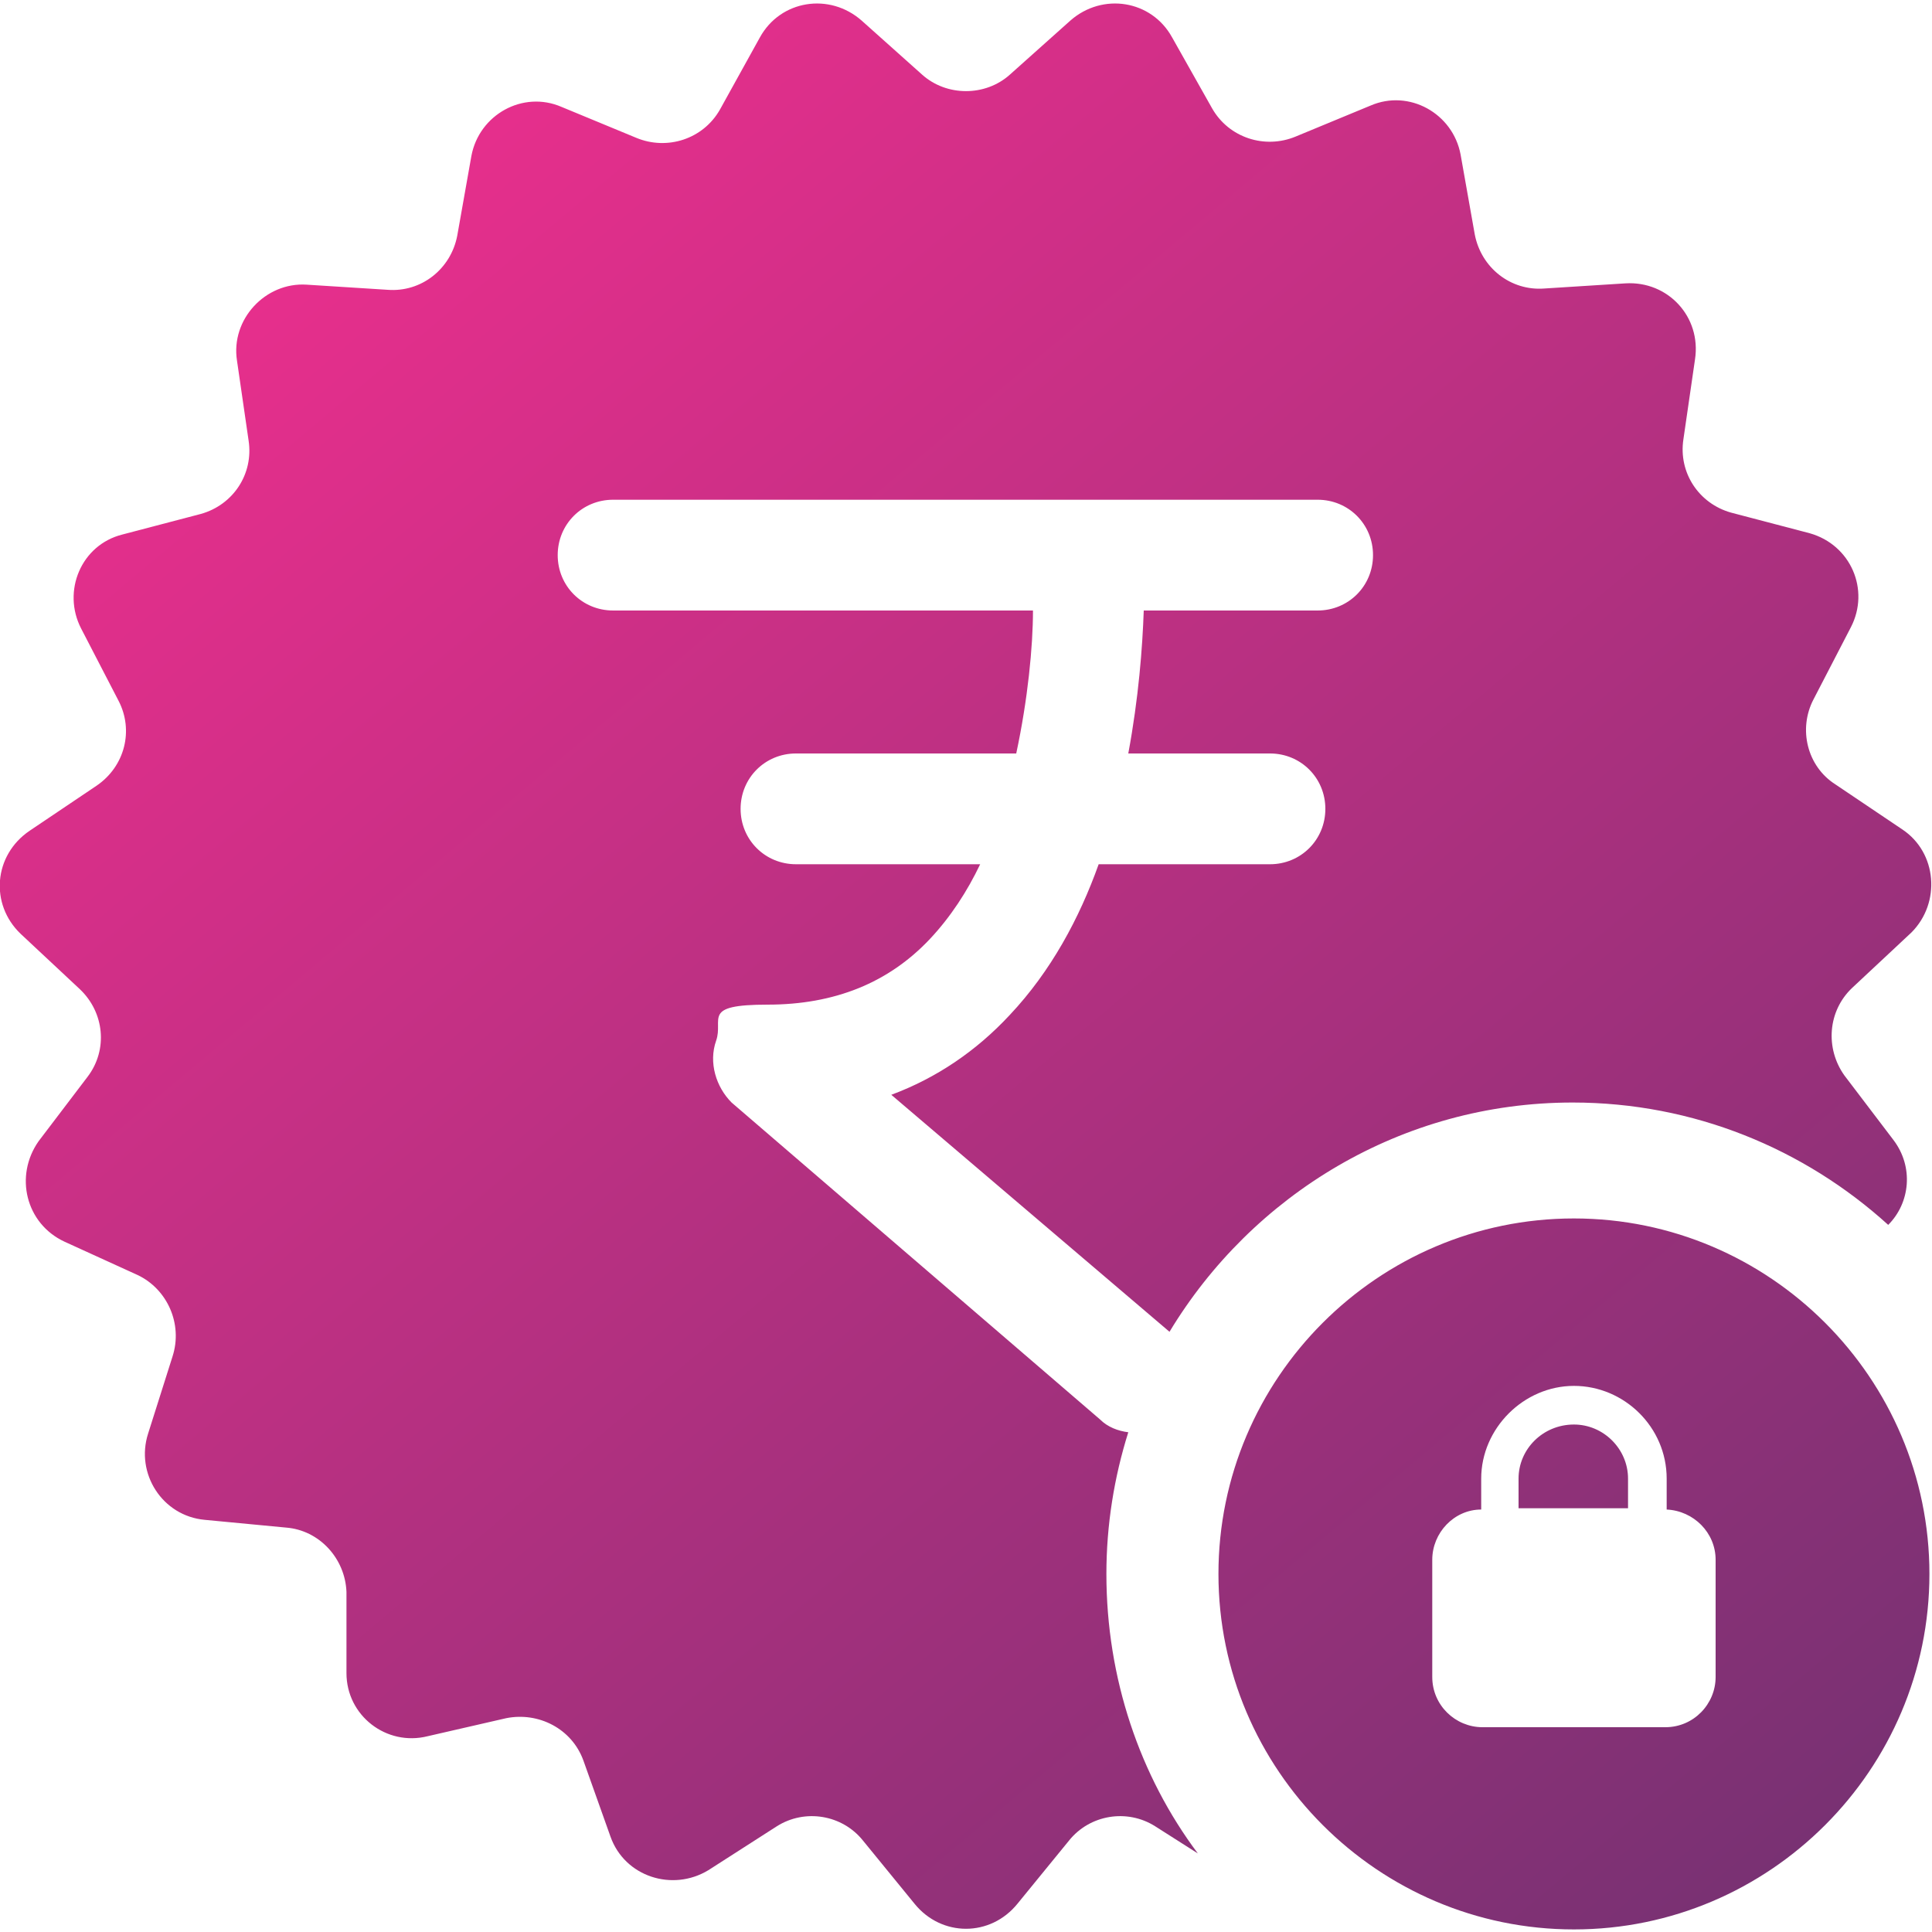
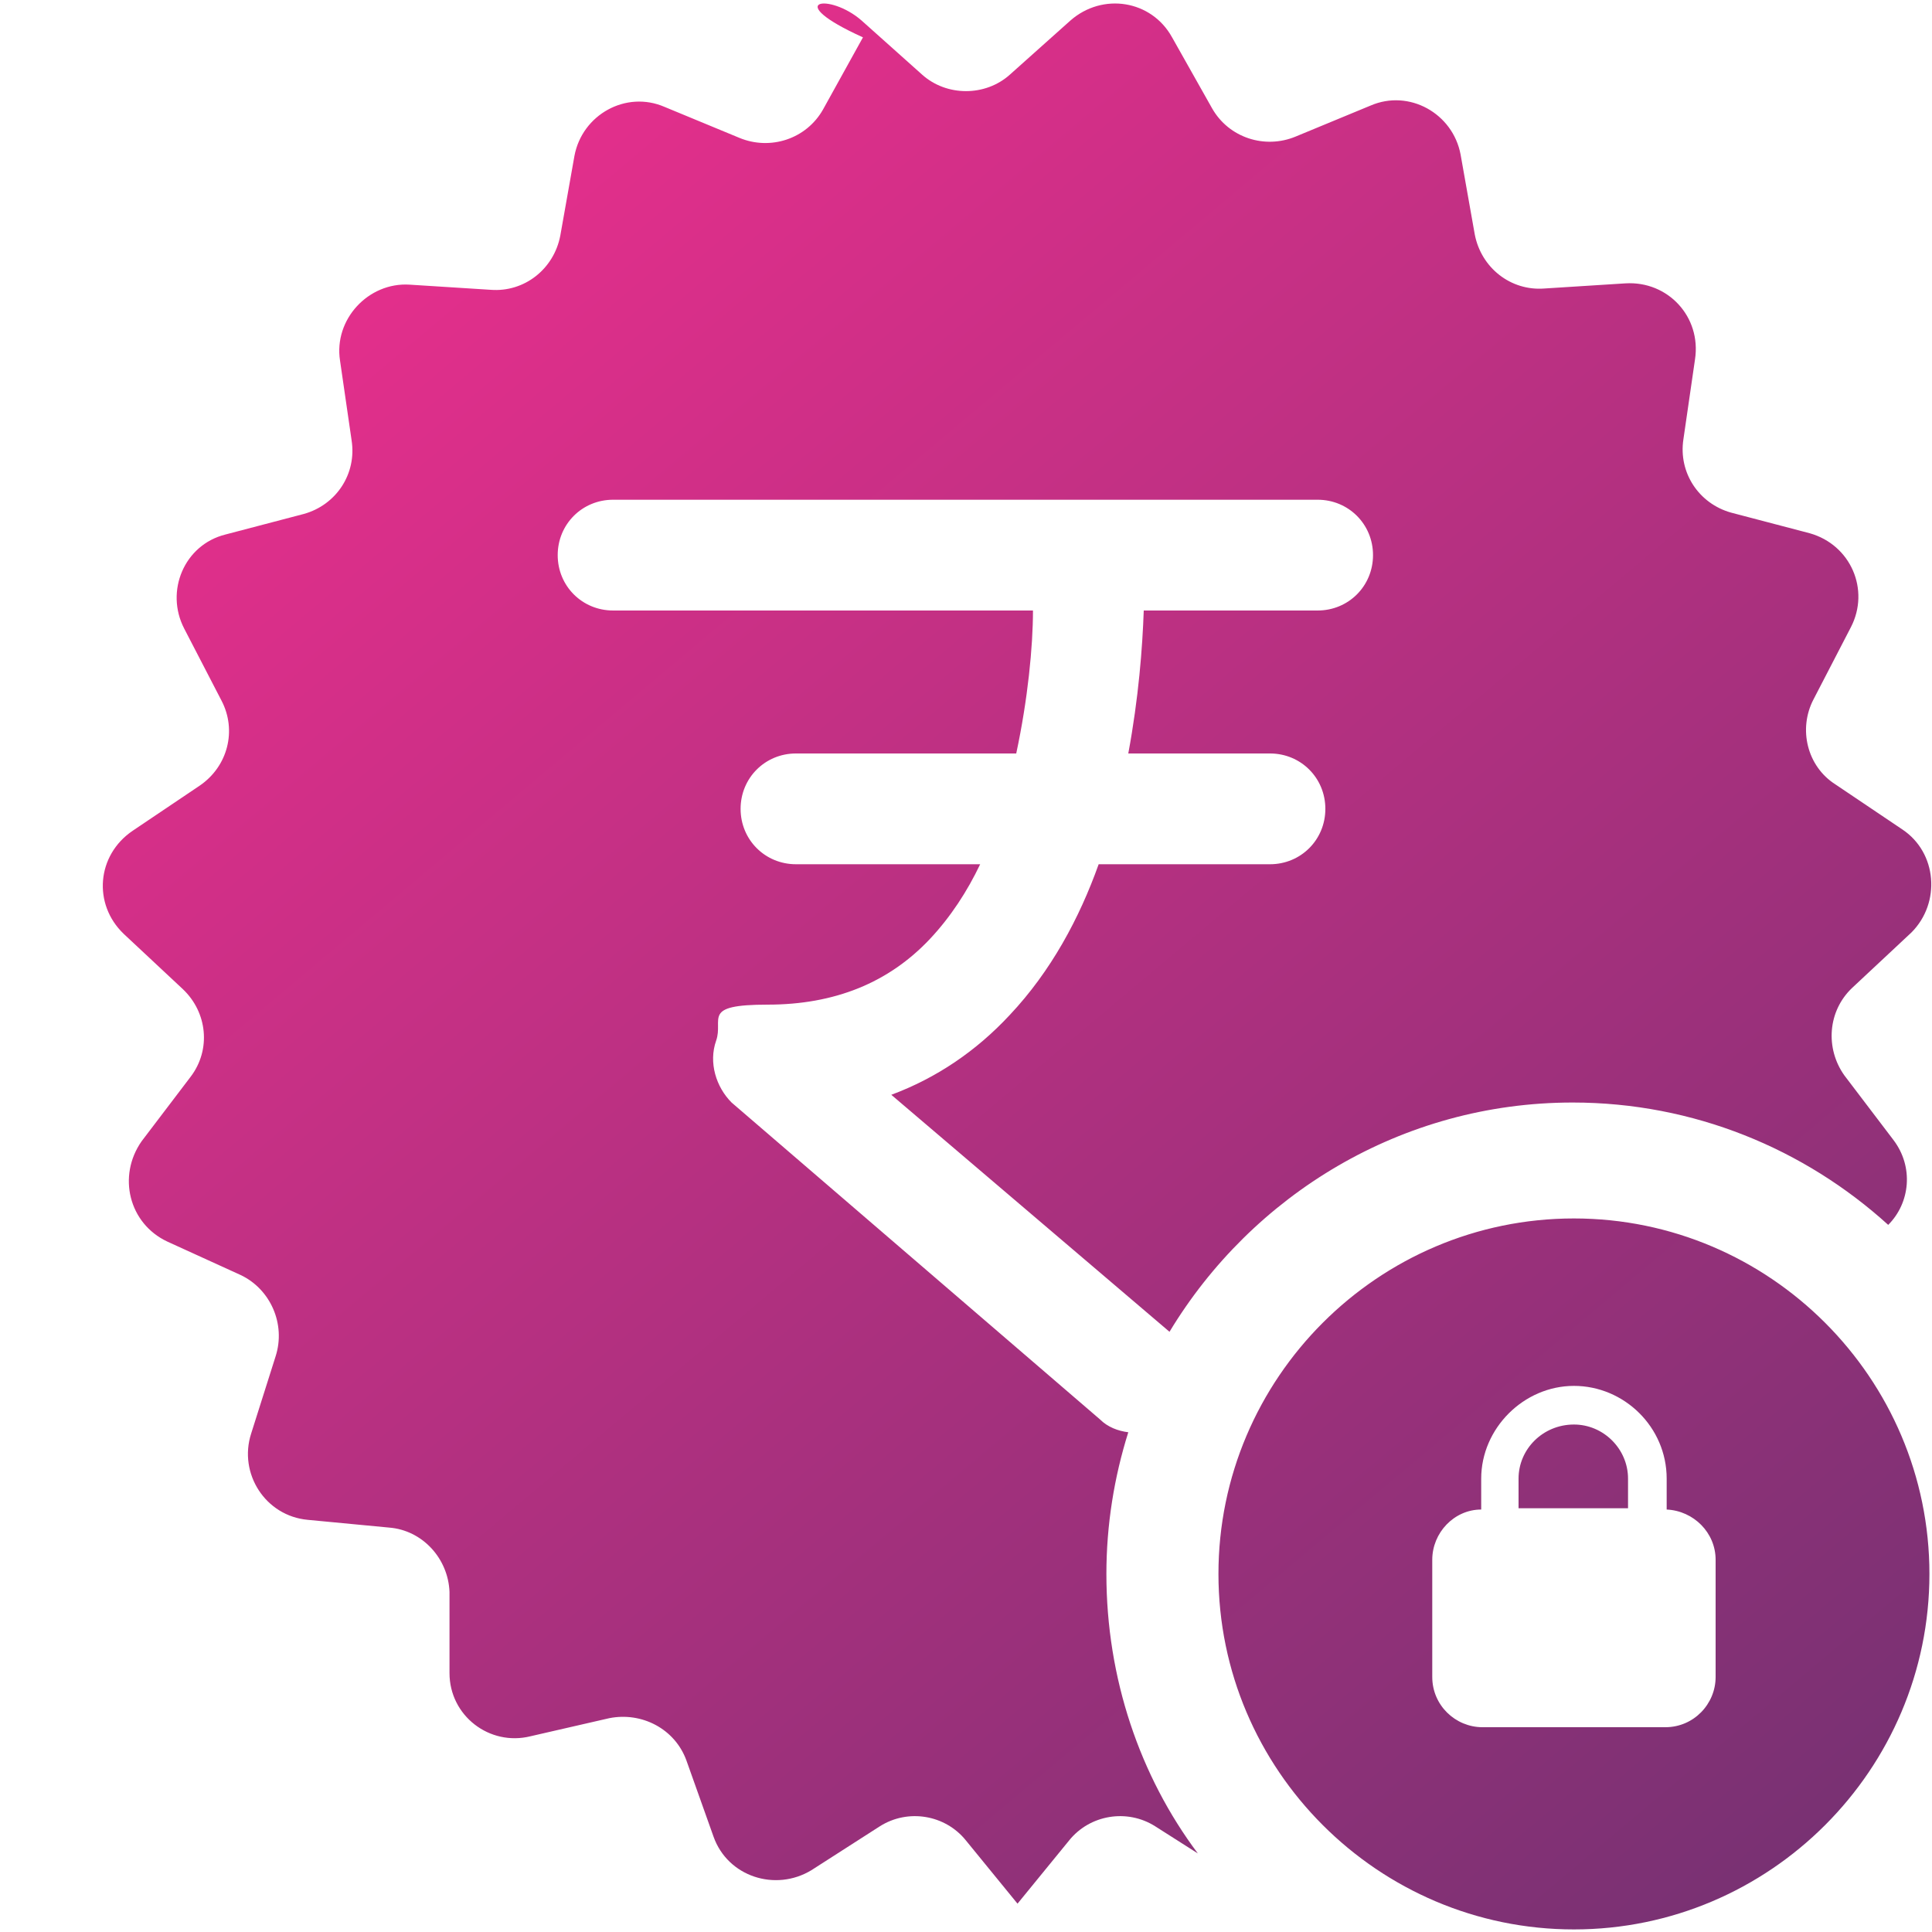
<svg xmlns="http://www.w3.org/2000/svg" id="Layer_1" version="1.1" viewBox="0 0 150 150">
  <defs>
    <style>
      .st0 {
        fill: url(#linear-gradient);
      }
    </style>
    <linearGradient id="linear-gradient" x1="27.3" y1="17.4" x2="135.9" y2="146.7" gradientUnits="userSpaceOnUse">
      <stop offset="0" stop-color="#e62f8c" />
      <stop offset="1" stop-color="#793173" />
    </linearGradient>
  </defs>
-   <path class="st0" d="M93,143.9l-3.3-2.1c-2.2-1.4-5.1-.9-6.7,1.1l-4,4.9c-2.1,2.6-5.9,2.6-8,0l-4-4.9c-1.6-2-4.5-2.5-6.7-1.1l-5.3,3.4c-2.8,1.7-6.5.5-7.6-2.6l-2.1-5.9c-.9-2.5-3.5-3.8-6-3.3l-6.1,1.4c-3.2.8-6.3-1.6-6.3-4.9v-6.3c-.1-2.6-2.1-4.8-4.7-5l-6.3-.6c-3.3-.3-5.4-3.6-4.4-6.7l1.9-6c.8-2.5-.4-5.2-2.7-6.3l-5.7-2.6c-3-1.4-3.9-5.1-2-7.8l3.8-5c1.6-2.1,1.3-5-.6-6.8l-4.6-4.3c-2.4-2.3-2.1-6.1.7-8l5.2-3.5c2.2-1.5,2.9-4.3,1.7-6.6l-2.9-5.6c-1.5-2.9,0-6.5,3.2-7.3l6.1-1.6c2.5-.7,4.1-3.1,3.7-5.7l-.9-6.2c-.5-3.2,2.2-6.1,5.4-5.9l6.3.4c2.6.2,4.9-1.6,5.4-4.2l1.1-6.2c.6-3.2,4-5.1,7-3.8l5.8,2.4c2.4,1,5.2.1,6.5-2.2l3.1-5.6C60.6,0,64.4-.6,66.9,1.6l4.7,4.2c1.9,1.7,4.9,1.7,6.8,0l4.7-4.2C85.6-.6,89.4,0,91,2.9l3.1,5.5c1.3,2.3,4.1,3.2,6.5,2.2l5.8-2.4c3-1.3,6.4.6,7,3.8l1.1,6.2c.5,2.6,2.8,4.4,5.4,4.2l6.3-.4c3.3-.2,5.9,2.6,5.4,5.9l-.9,6.2c-.4,2.6,1.2,5,3.7,5.7l6.1,1.6c3.2.9,4.7,4.4,3.2,7.3l-2.9,5.6c-1.2,2.3-.5,5.2,1.7,6.6l5.2,3.5c2.7,1.8,3,5.7.7,8l-4.6,4.3c-1.9,1.8-2.1,4.7-.6,6.8l3.8,5c1.6,2.1,1.3,4.9-.4,6.6-6.5-5.9-15.1-9.5-24.5-9.5-13.3,0-24.9,7.2-31.3,17.8l-21.6-18.4c3.5-1.3,6.6-3.4,9.2-6.2,3.2-3.4,5.4-7.5,6.9-11.7h13.3c2.4,0,4.3-1.9,4.3-4.3s-1.9-4.3-4.3-4.3h-11c.8-4.3,1.1-8.2,1.2-11.1h13.5c2.4,0,4.3-1.9,4.3-4.3s-1.9-4.3-4.3-4.3h-54.7c-2.4,0-4.3,1.9-4.3,4.3s1.9,4.3,4.3,4.3h32.6c0,2.8-.4,6.9-1.3,11.1h-17.1c-2.4,0-4.3,1.9-4.3,4.3s1.9,4.3,4.3,4.3h14.3c-1,2.1-2.3,4.1-3.9,5.8-3.2,3.4-7.4,5.1-12.6,5.1s-3.4,1.1-4,2.8c-.6,1.7,0,3.6,1.2,4.8l28.6,24.6c.6.6,1.4.9,2.2,1-1.1,3.5-1.7,7.2-1.7,11,0,8.1,2.6,15.7,7.1,21.7h0ZM149.8,122.2c0,15.2-12.4,27.6-27.6,27.6s-27.6-12.4-27.6-27.6,12.4-27.6,27.6-27.6,27.6,12.4,27.6,27.6ZM129.4,117.2v-2.4c0-4-3.3-7.2-7.2-7.2s-7.2,3.3-7.2,7.2v2.4c-2.1,0-3.8,1.8-3.8,3.9v9.1c0,2.2,1.8,3.9,3.9,3.9h14.2c2.2,0,3.9-1.8,3.9-3.9v-9.1c0-2.1-1.7-3.8-3.8-3.9ZM122.2,110.6c2.3,0,4.2,1.9,4.2,4.2v2.3h-8.5v-2.3c0-2.3,1.9-4.2,4.3-4.2Z" />
+   <path class="st0" d="M93,143.9l-3.3-2.1c-2.2-1.4-5.1-.9-6.7,1.1l-4,4.9l-4-4.9c-1.6-2-4.5-2.5-6.7-1.1l-5.3,3.4c-2.8,1.7-6.5.5-7.6-2.6l-2.1-5.9c-.9-2.5-3.5-3.8-6-3.3l-6.1,1.4c-3.2.8-6.3-1.6-6.3-4.9v-6.3c-.1-2.6-2.1-4.8-4.7-5l-6.3-.6c-3.3-.3-5.4-3.6-4.4-6.7l1.9-6c.8-2.5-.4-5.2-2.7-6.3l-5.7-2.6c-3-1.4-3.9-5.1-2-7.8l3.8-5c1.6-2.1,1.3-5-.6-6.8l-4.6-4.3c-2.4-2.3-2.1-6.1.7-8l5.2-3.5c2.2-1.5,2.9-4.3,1.7-6.6l-2.9-5.6c-1.5-2.9,0-6.5,3.2-7.3l6.1-1.6c2.5-.7,4.1-3.1,3.7-5.7l-.9-6.2c-.5-3.2,2.2-6.1,5.4-5.9l6.3.4c2.6.2,4.9-1.6,5.4-4.2l1.1-6.2c.6-3.2,4-5.1,7-3.8l5.8,2.4c2.4,1,5.2.1,6.5-2.2l3.1-5.6C60.6,0,64.4-.6,66.9,1.6l4.7,4.2c1.9,1.7,4.9,1.7,6.8,0l4.7-4.2C85.6-.6,89.4,0,91,2.9l3.1,5.5c1.3,2.3,4.1,3.2,6.5,2.2l5.8-2.4c3-1.3,6.4.6,7,3.8l1.1,6.2c.5,2.6,2.8,4.4,5.4,4.2l6.3-.4c3.3-.2,5.9,2.6,5.4,5.9l-.9,6.2c-.4,2.6,1.2,5,3.7,5.7l6.1,1.6c3.2.9,4.7,4.4,3.2,7.3l-2.9,5.6c-1.2,2.3-.5,5.2,1.7,6.6l5.2,3.5c2.7,1.8,3,5.7.7,8l-4.6,4.3c-1.9,1.8-2.1,4.7-.6,6.8l3.8,5c1.6,2.1,1.3,4.9-.4,6.6-6.5-5.9-15.1-9.5-24.5-9.5-13.3,0-24.9,7.2-31.3,17.8l-21.6-18.4c3.5-1.3,6.6-3.4,9.2-6.2,3.2-3.4,5.4-7.5,6.9-11.7h13.3c2.4,0,4.3-1.9,4.3-4.3s-1.9-4.3-4.3-4.3h-11c.8-4.3,1.1-8.2,1.2-11.1h13.5c2.4,0,4.3-1.9,4.3-4.3s-1.9-4.3-4.3-4.3h-54.7c-2.4,0-4.3,1.9-4.3,4.3s1.9,4.3,4.3,4.3h32.6c0,2.8-.4,6.9-1.3,11.1h-17.1c-2.4,0-4.3,1.9-4.3,4.3s1.9,4.3,4.3,4.3h14.3c-1,2.1-2.3,4.1-3.9,5.8-3.2,3.4-7.4,5.1-12.6,5.1s-3.4,1.1-4,2.8c-.6,1.7,0,3.6,1.2,4.8l28.6,24.6c.6.6,1.4.9,2.2,1-1.1,3.5-1.7,7.2-1.7,11,0,8.1,2.6,15.7,7.1,21.7h0ZM149.8,122.2c0,15.2-12.4,27.6-27.6,27.6s-27.6-12.4-27.6-27.6,12.4-27.6,27.6-27.6,27.6,12.4,27.6,27.6ZM129.4,117.2v-2.4c0-4-3.3-7.2-7.2-7.2s-7.2,3.3-7.2,7.2v2.4c-2.1,0-3.8,1.8-3.8,3.9v9.1c0,2.2,1.8,3.9,3.9,3.9h14.2c2.2,0,3.9-1.8,3.9-3.9v-9.1c0-2.1-1.7-3.8-3.8-3.9ZM122.2,110.6c2.3,0,4.2,1.9,4.2,4.2v2.3h-8.5v-2.3c0-2.3,1.9-4.2,4.3-4.2Z" />
</svg>